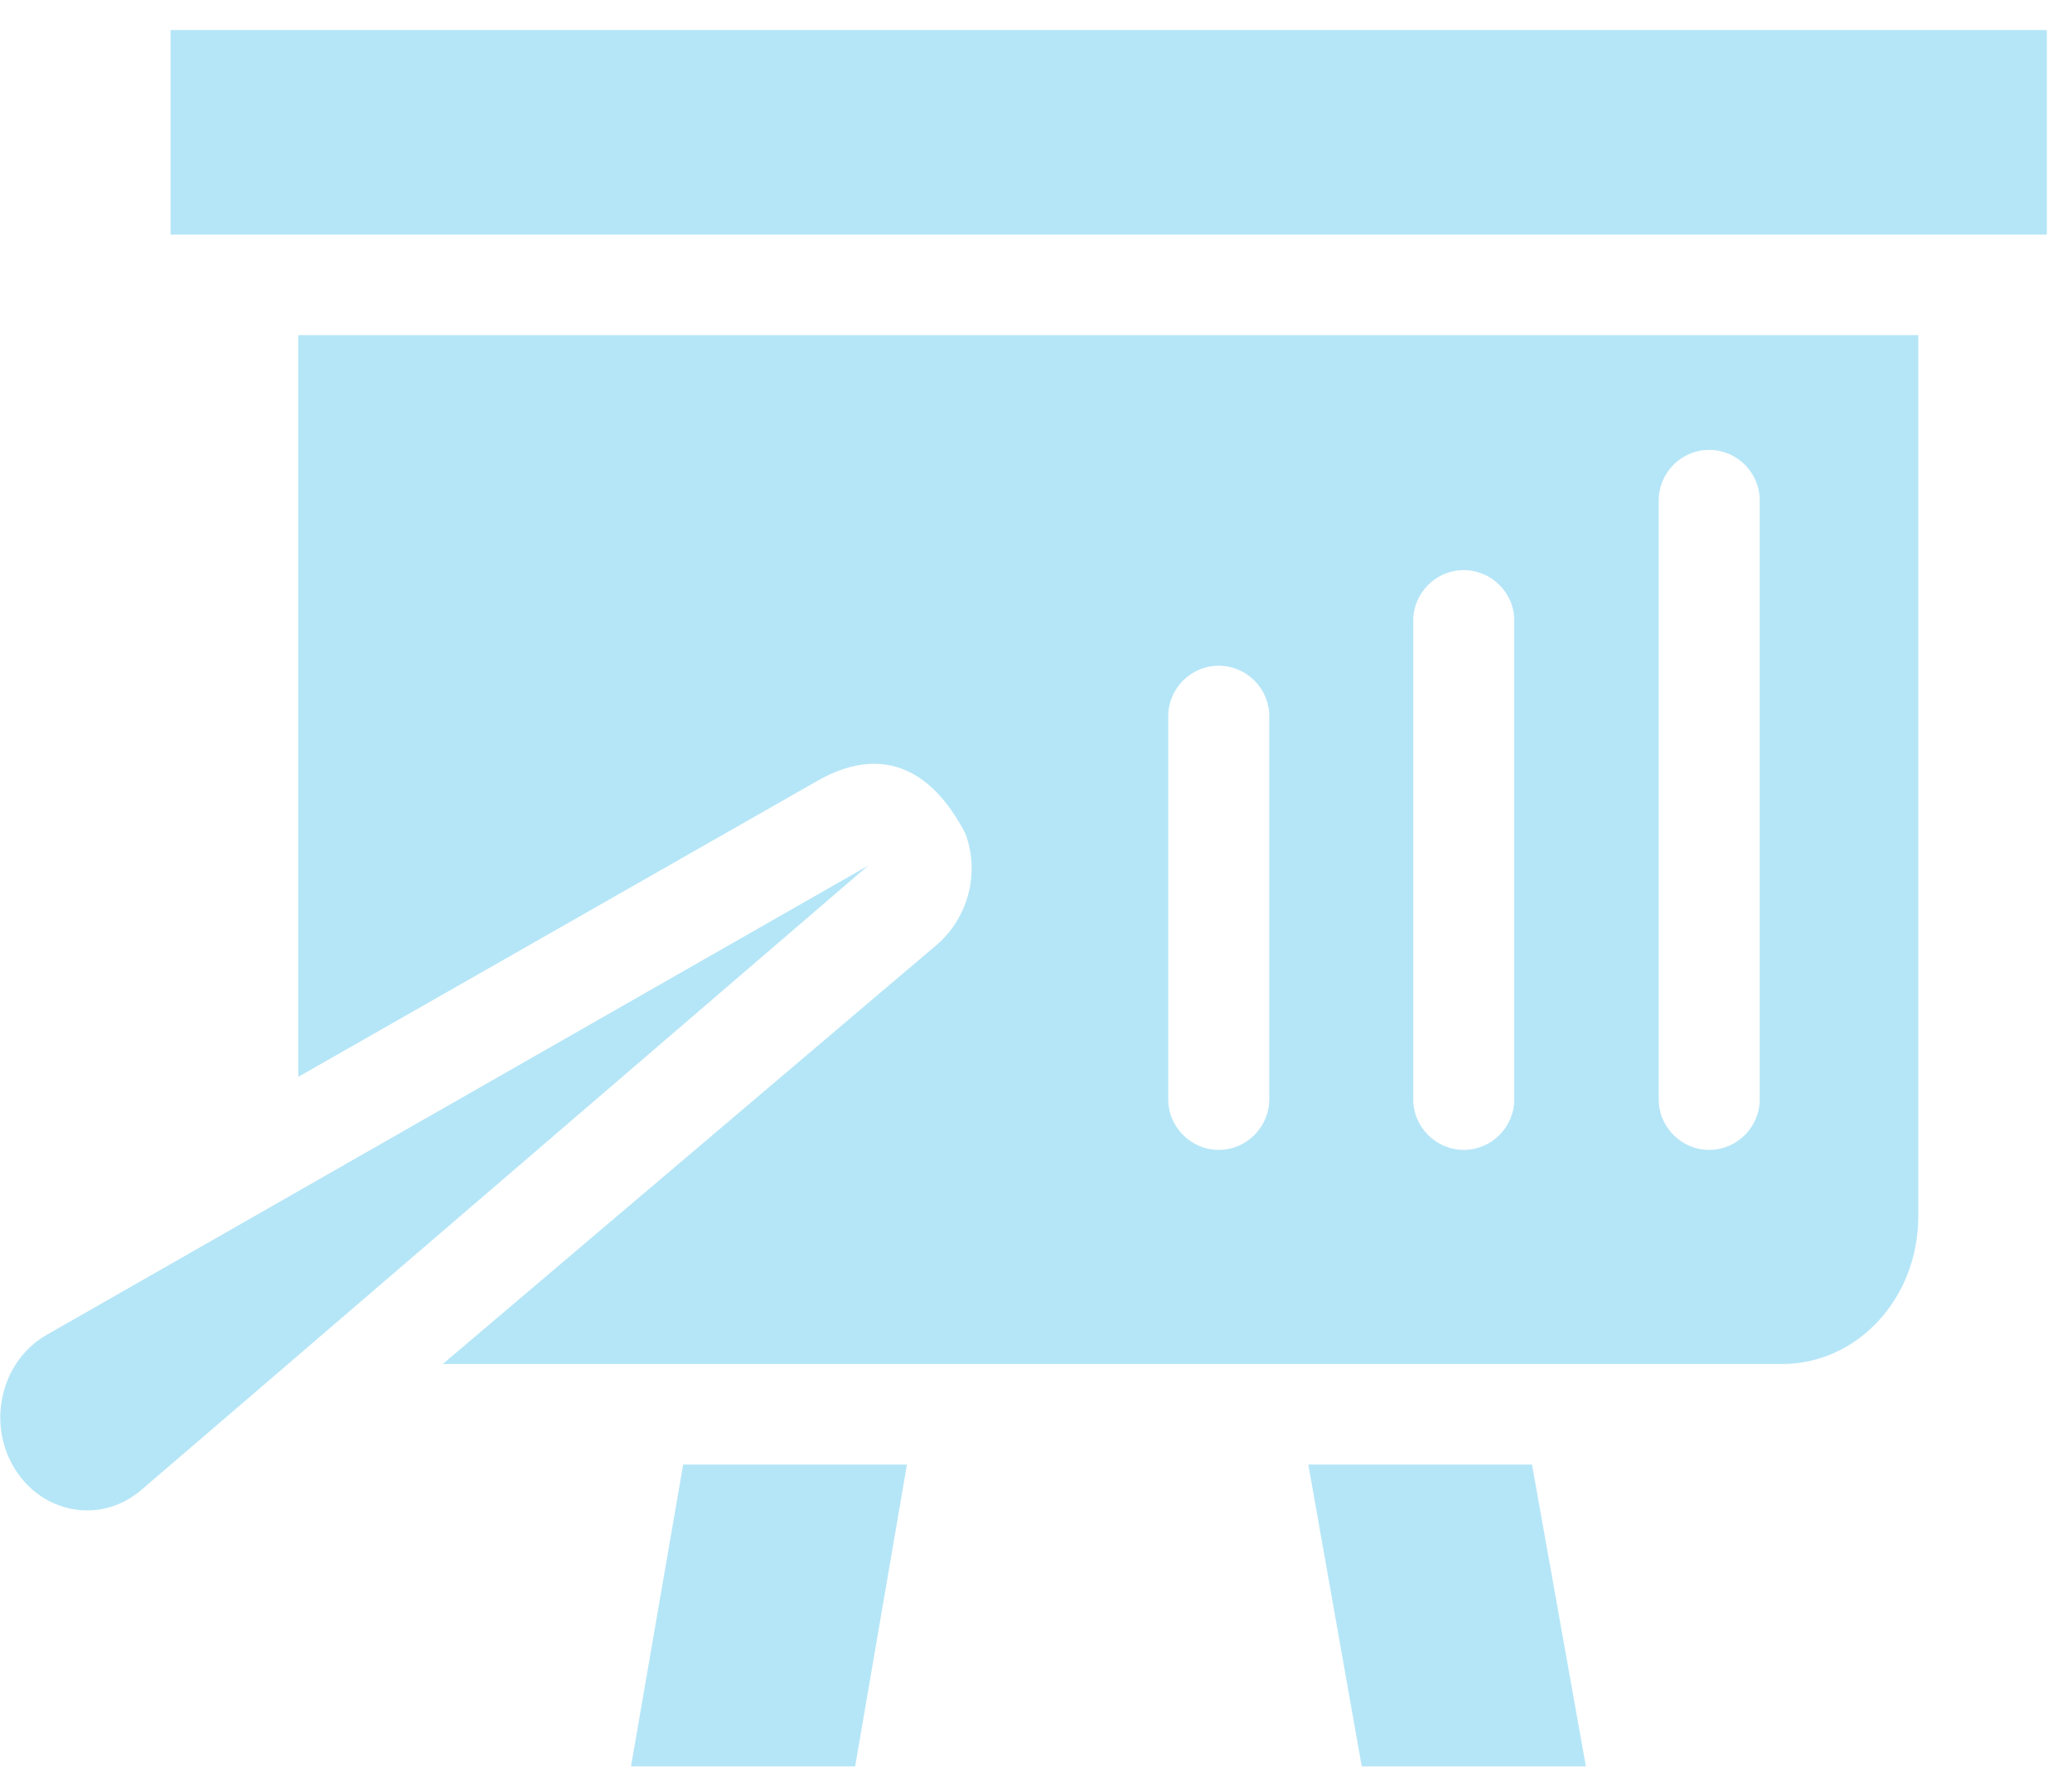
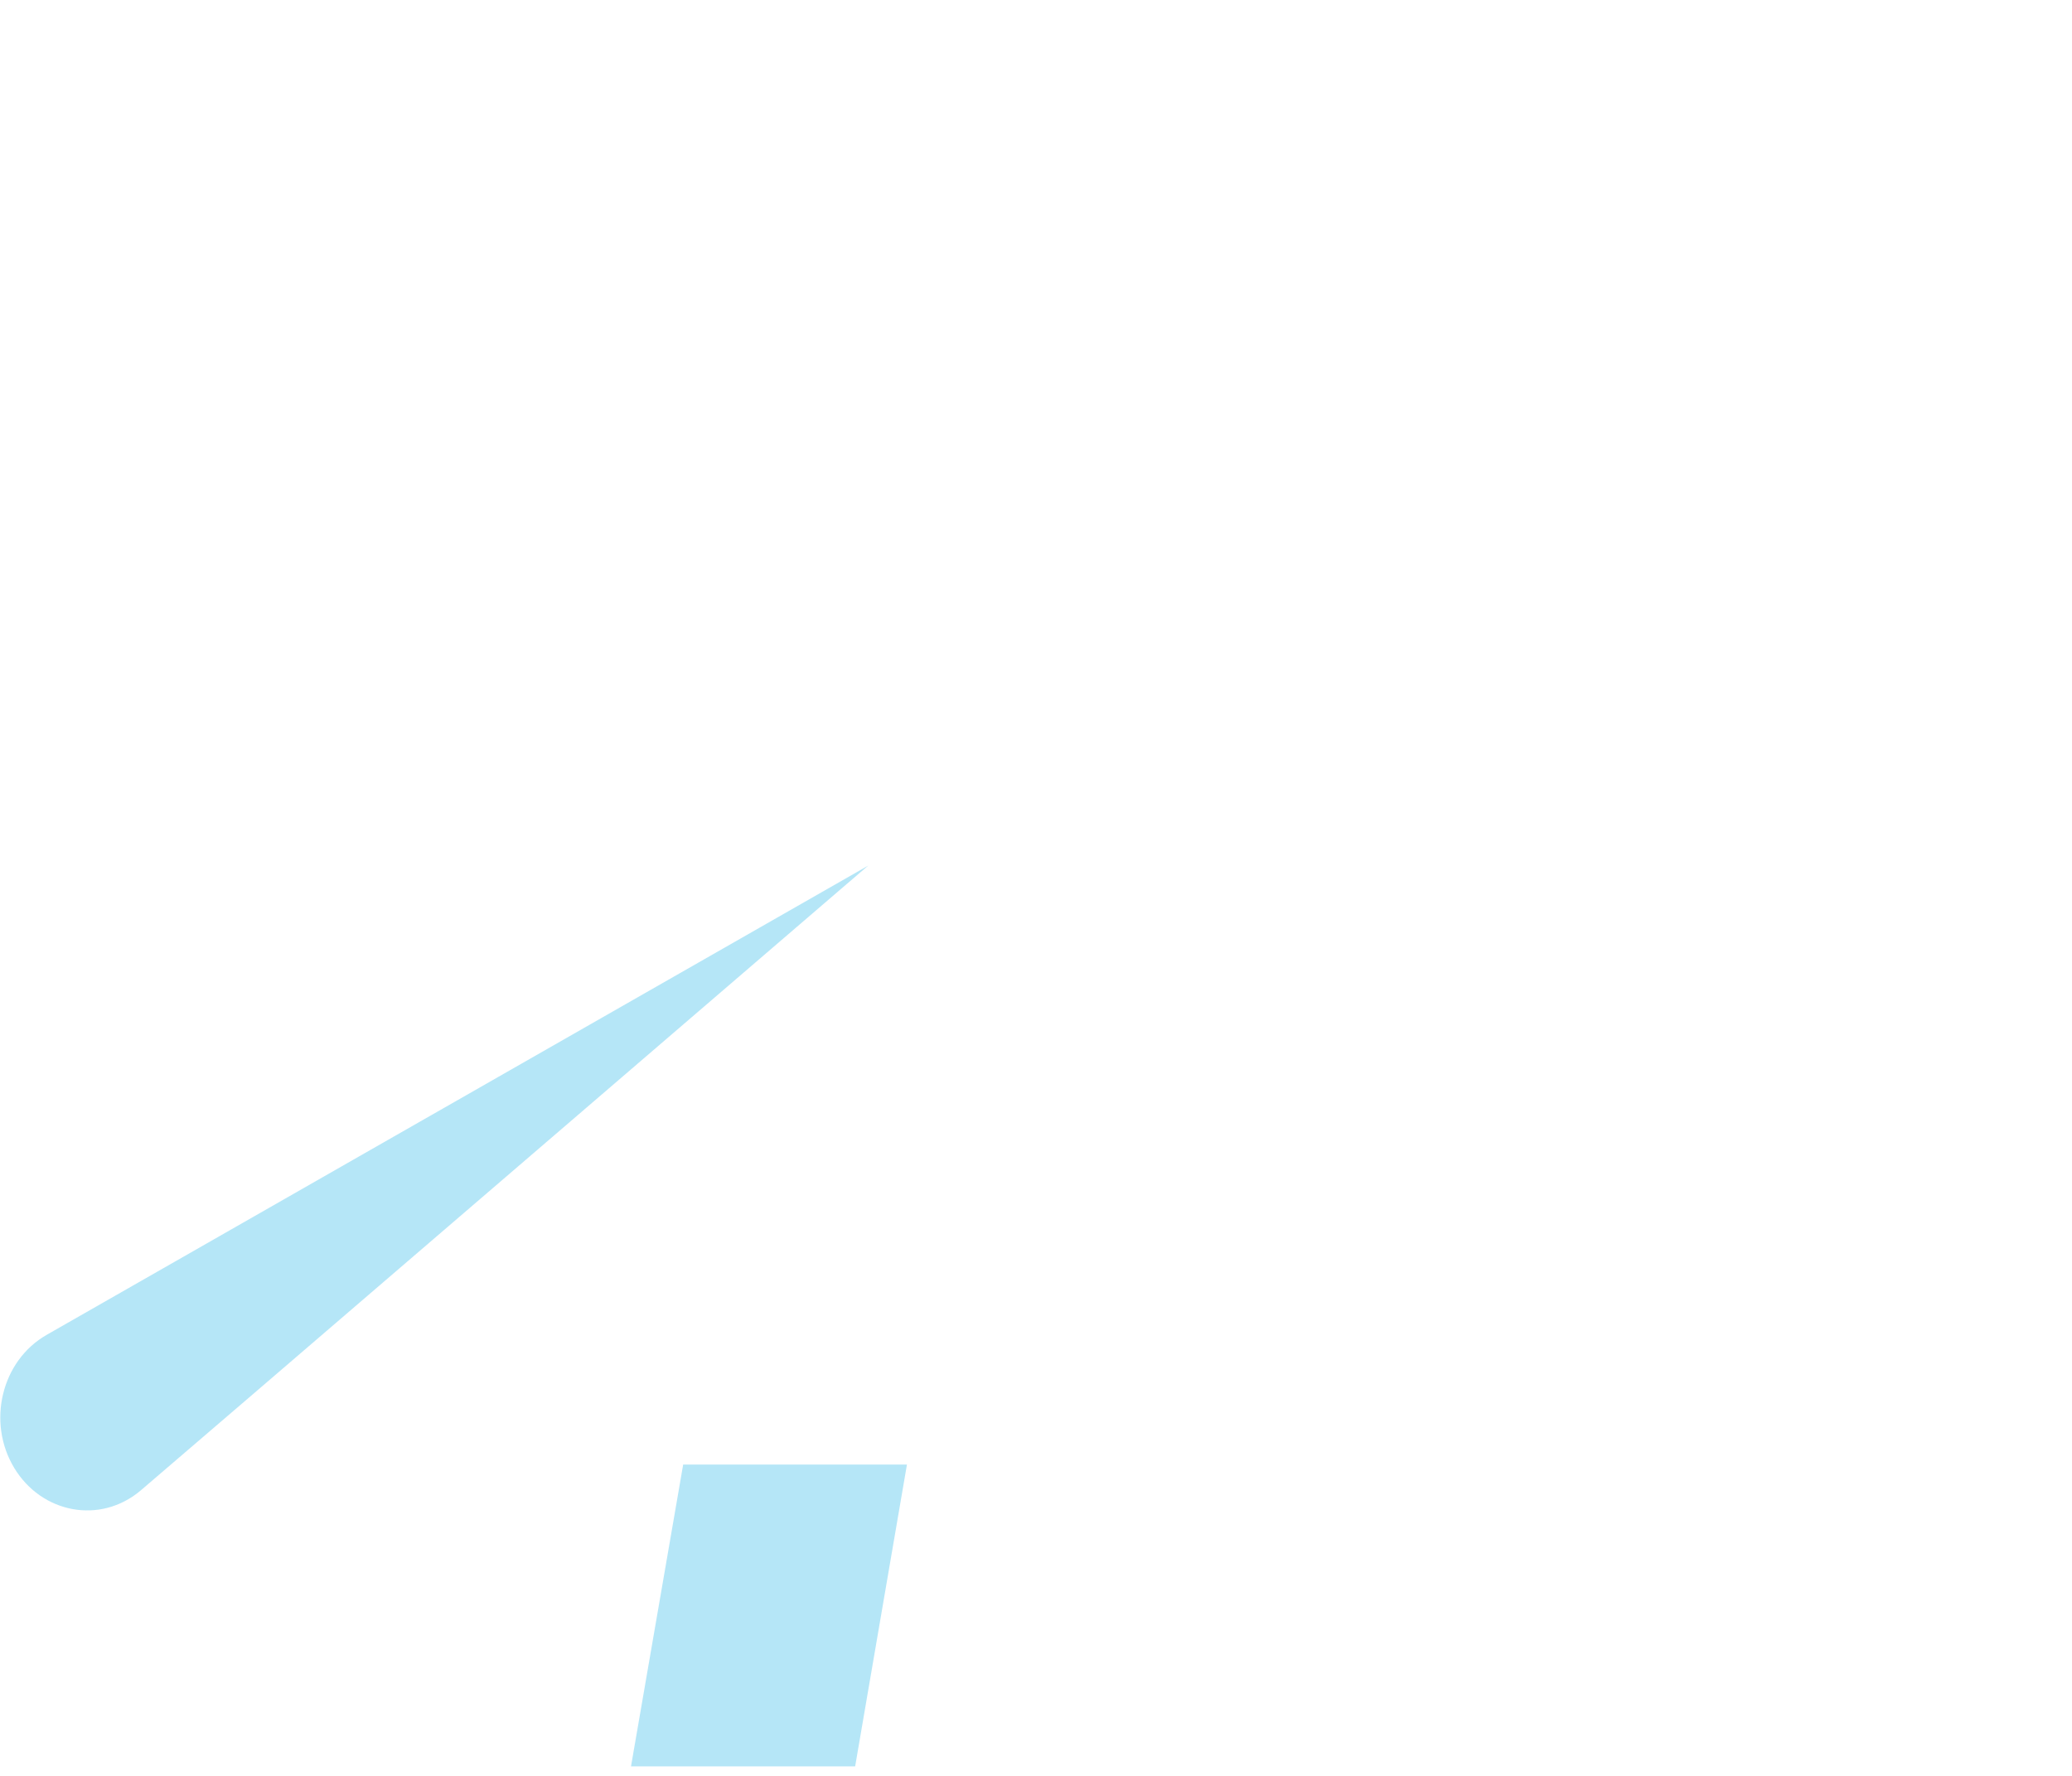
<svg xmlns="http://www.w3.org/2000/svg" width="28" height="24" viewBox="0 0 28 24" fill="none">
  <path d="M11.733 11.698L0.632 18.039C0.017 18.389 -0.18 19.223 0.192 19.838C0.564 20.453 1.354 20.605 1.901 20.143C1.907 20.143 11.756 11.676 11.733 11.698Z" fill="#08AAE4" fill-opacity="0.3" />
-   <path d="M27.66 0.406H2.305V3.17H27.66V0.406Z" fill="#08AAE4" fill-opacity="0.3" />
-   <path d="M17.68 19.793L18.402 23.872H21.431L20.703 19.793H17.68Z" fill="#08AAE4" fill-opacity="0.3" />
  <path d="M8.527 23.872H11.556L12.256 19.793H9.232L8.527 23.872Z" fill="#08AAE4" fill-opacity="0.3" />
-   <path d="M4.031 14.553L11.054 10.548C11.872 10.085 12.566 10.339 13.045 11.264C13.243 11.789 13.09 12.404 12.65 12.776L5.983 18.434H24.079C25.111 18.434 25.923 17.537 25.923 16.437V4.529H4.031V14.553ZM22.415 6.763C22.415 6.391 22.719 6.08 23.097 6.08C23.47 6.08 23.78 6.385 23.78 6.763V14.857C23.78 15.23 23.475 15.54 23.097 15.54C22.725 15.54 22.415 15.235 22.415 14.857V6.763ZM19.098 8.387C19.098 8.015 19.402 7.705 19.78 7.705C20.153 7.705 20.463 8.009 20.463 8.387V14.857C20.463 15.23 20.158 15.54 19.78 15.54C19.408 15.54 19.098 15.235 19.098 14.857V8.387ZM15.787 9.679C15.787 9.307 16.091 8.997 16.469 8.997C16.842 8.997 17.152 9.301 17.152 9.679V14.857C17.152 15.23 16.847 15.54 16.469 15.54C16.097 15.54 15.787 15.235 15.787 14.857V9.679Z" fill="#08AAE4" fill-opacity="0.3" />
</svg>